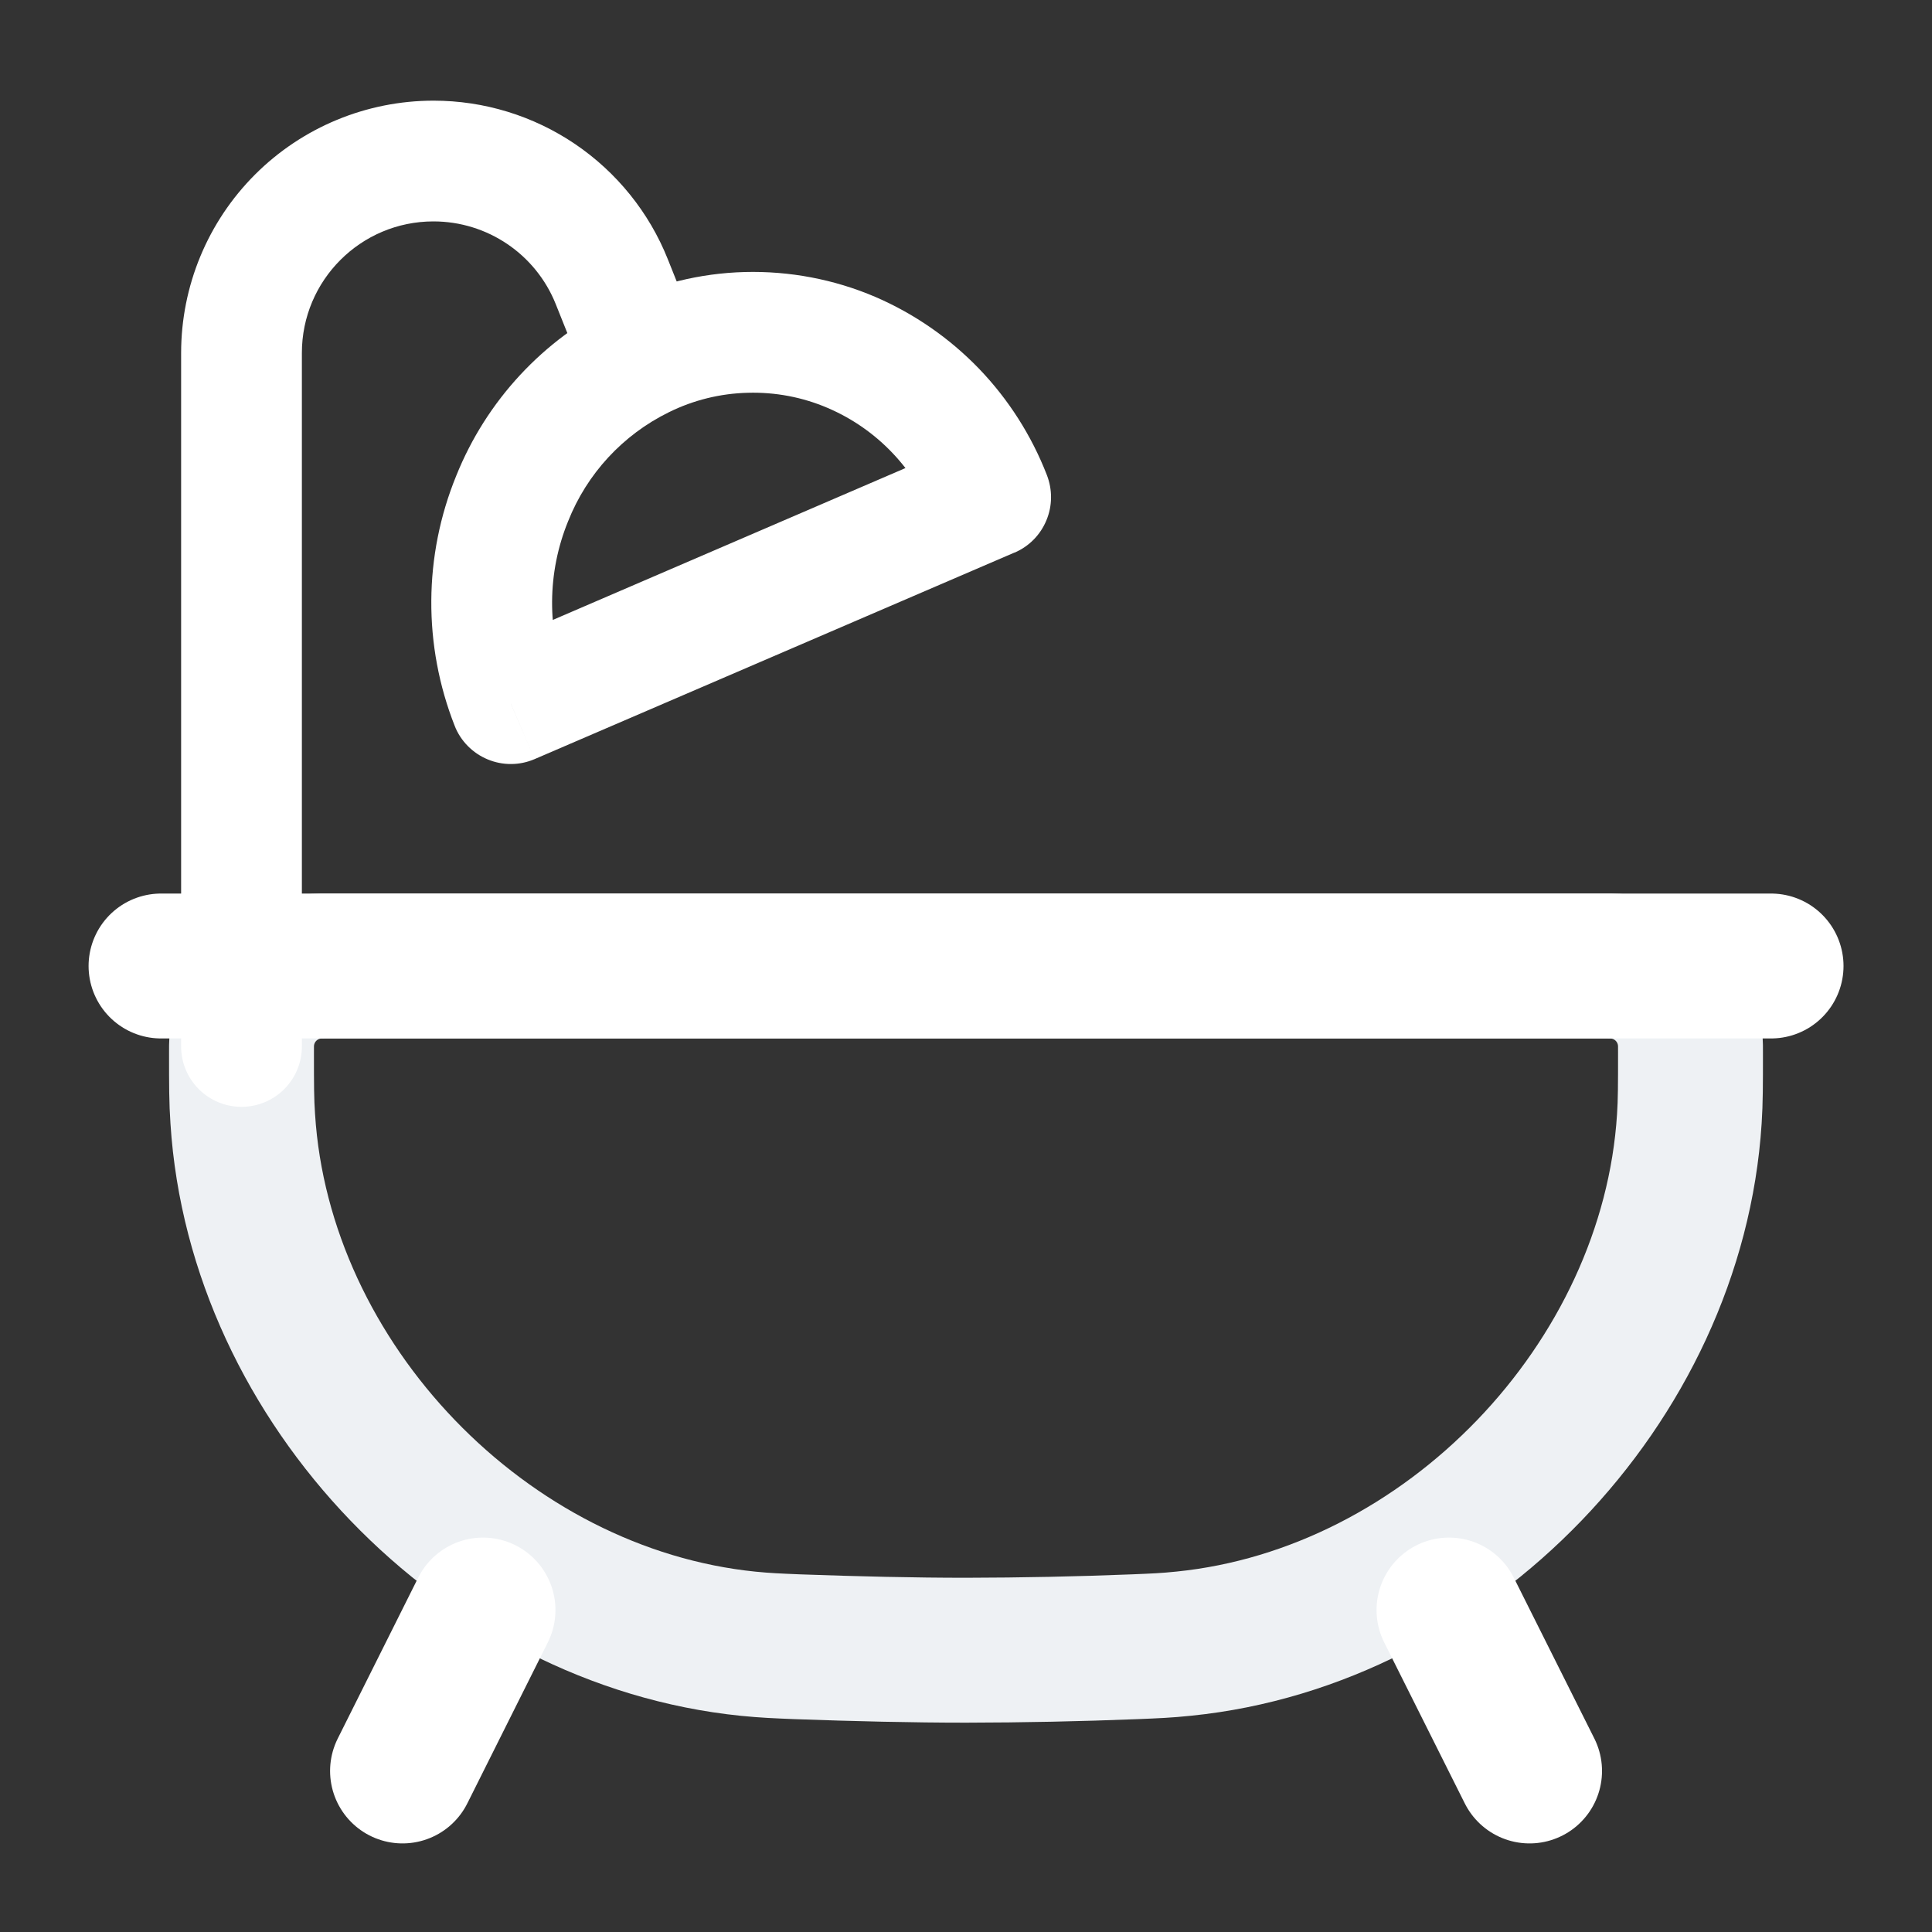
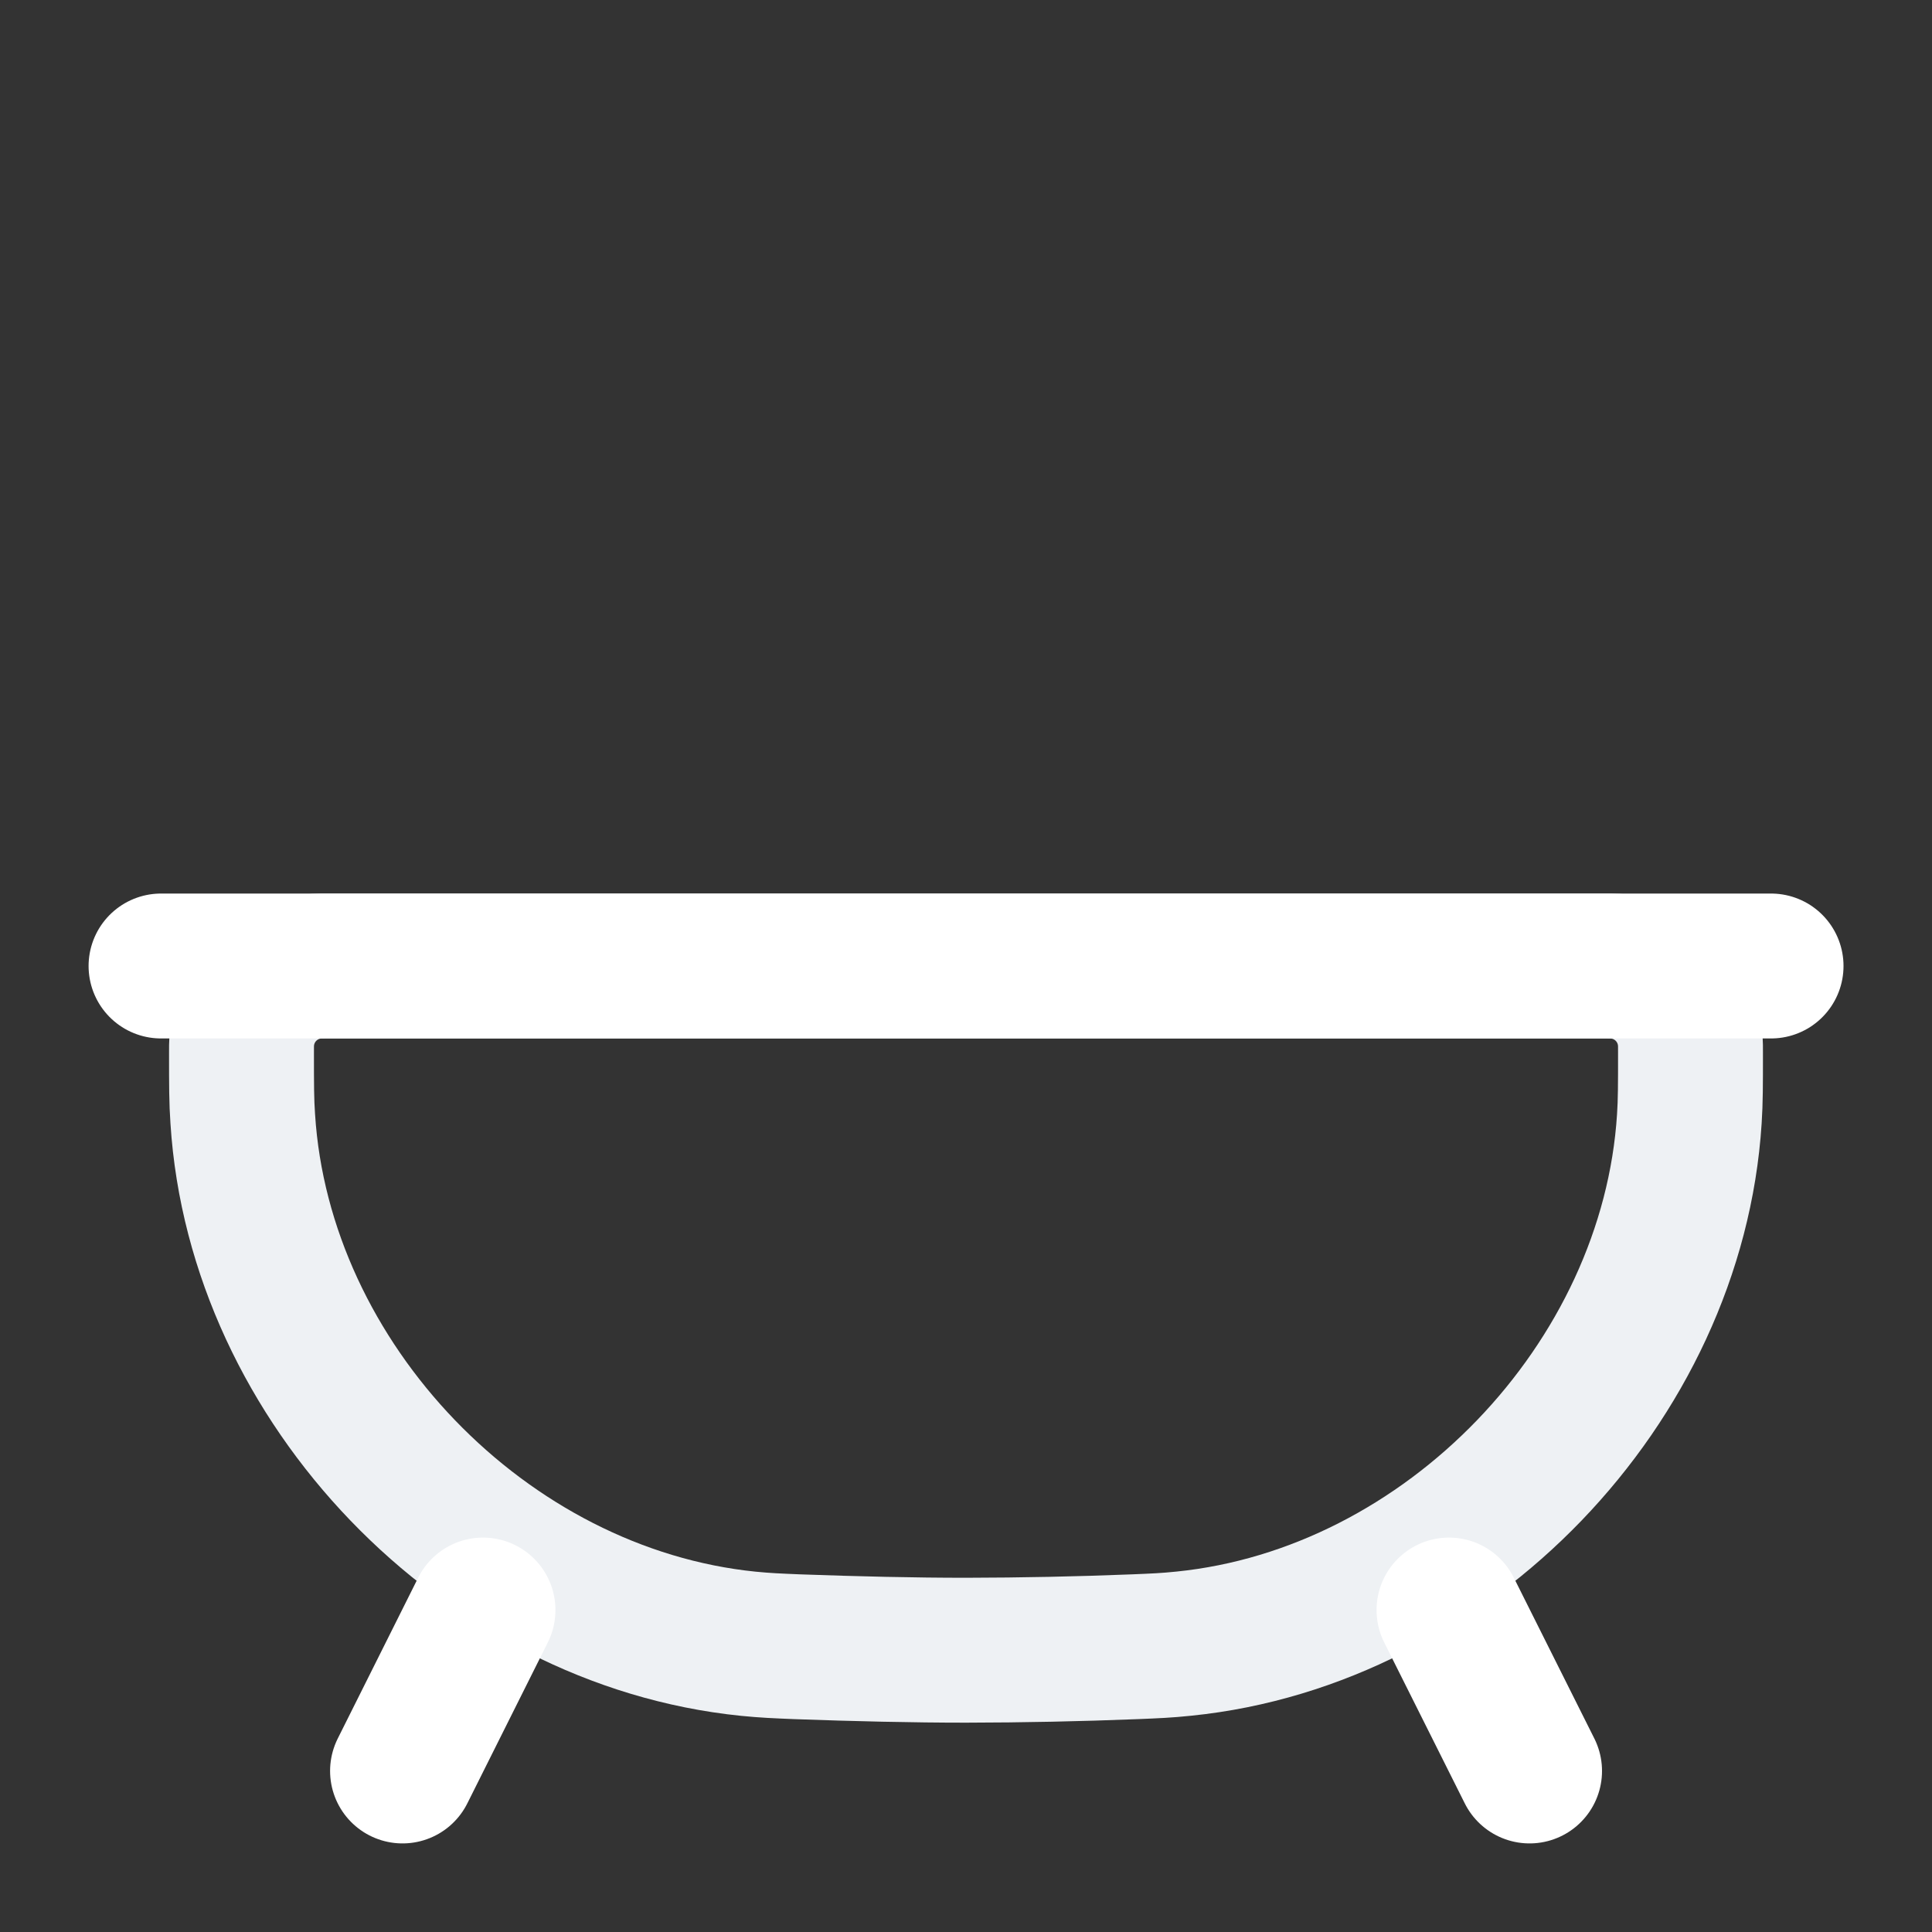
<svg xmlns="http://www.w3.org/2000/svg" width="20" height="20" viewBox="0 0 20 20" fill="none">
  <rect x="0" y="0" width="20" height="20" fill="#333333" stroke="none" />
  <path d="M2.5 10.902C2.5 10.838 2.5 10.806 2.502 10.779C2.515 10.577 2.601 10.387 2.744 10.244C2.887 10.101 3.077 10.015 3.279 10.002C3.307 10 3.337 10 3.402 10H16.598C16.662 10 16.693 10 16.721 10.002C16.923 10.015 17.113 10.101 17.256 10.244C17.399 10.387 17.485 10.577 17.498 10.779C17.5 10.806 17.5 10.838 17.5 10.902C17.5 11.232 17.5 11.397 17.488 11.582C17.314 14.321 14.986 16.739 12.255 17.015C12.071 17.034 11.963 17.038 11.748 17.047C11.166 17.07 10.583 17.082 10 17.083C9.458 17.083 8.863 17.069 8.252 17.047C8.037 17.038 7.929 17.034 7.746 17.016C5.014 16.739 2.686 14.321 2.513 11.582C2.5 11.397 2.5 11.232 2.5 10.902Z" stroke="#EEF1F4" stroke-width="1.5" />
  <path d="M5 16.667L4.167 18.333M15 16.667L15.834 18.333M1.667 10H18.334" stroke="white" stroke-width="1.5" stroke-linecap="round" />
-   <path d="M1.875 10.833C1.875 10.999 1.941 11.158 2.058 11.275C2.175 11.392 2.334 11.458 2.5 11.458C2.666 11.458 2.825 11.392 2.942 11.275C3.059 11.158 3.125 10.999 3.125 10.833H1.875ZM5.288 7.285L4.707 7.514C4.737 7.592 4.784 7.663 4.842 7.722C4.901 7.782 4.971 7.829 5.048 7.861C5.125 7.893 5.208 7.91 5.292 7.909C5.375 7.909 5.458 7.891 5.535 7.858L5.288 7.285ZM10.255 5.146L10.502 5.721C10.652 5.657 10.77 5.537 10.832 5.387C10.895 5.237 10.896 5.069 10.837 4.917L10.255 5.146ZM3.125 10.833V3.654H1.875V10.833H3.125ZM4.487 2.292C5.045 2.292 5.546 2.631 5.753 3.148L6.913 2.683C6.72 2.199 6.385 1.784 5.953 1.491C5.52 1.198 5.01 1.042 4.488 1.042L4.487 2.292ZM3.125 3.654C3.125 2.902 3.735 2.292 4.487 2.292L4.488 1.042C3.795 1.042 3.13 1.317 2.64 1.807C2.15 2.297 1.875 2.961 1.875 3.654H3.125ZM5.753 3.148L6.069 3.938L7.229 3.474L6.913 2.683L5.753 3.148ZM5.869 7.056C5.66 6.522 5.664 5.927 5.881 5.396L4.723 4.925C4.384 5.754 4.379 6.681 4.707 7.514L5.869 7.056ZM10.008 4.572L5.041 6.711L5.535 7.858L10.502 5.72L10.008 4.572ZM8.568 4.223C9.087 4.445 9.473 4.864 9.674 5.375L10.837 4.917C10.678 4.508 10.439 4.133 10.134 3.816C9.829 3.5 9.464 3.247 9.06 3.073L8.568 4.223ZM5.881 5.396C6.076 4.904 6.447 4.502 6.923 4.268L6.376 3.145C5.624 3.513 5.035 4.148 4.723 4.925L5.881 5.396ZM6.923 4.268C7.177 4.142 7.456 4.073 7.741 4.066C8.025 4.058 8.307 4.111 8.568 4.223L9.06 3.073C8.634 2.891 8.173 2.804 7.71 2.816C7.247 2.828 6.792 2.941 6.376 3.145L6.923 4.268Z" fill="white" />
</svg>